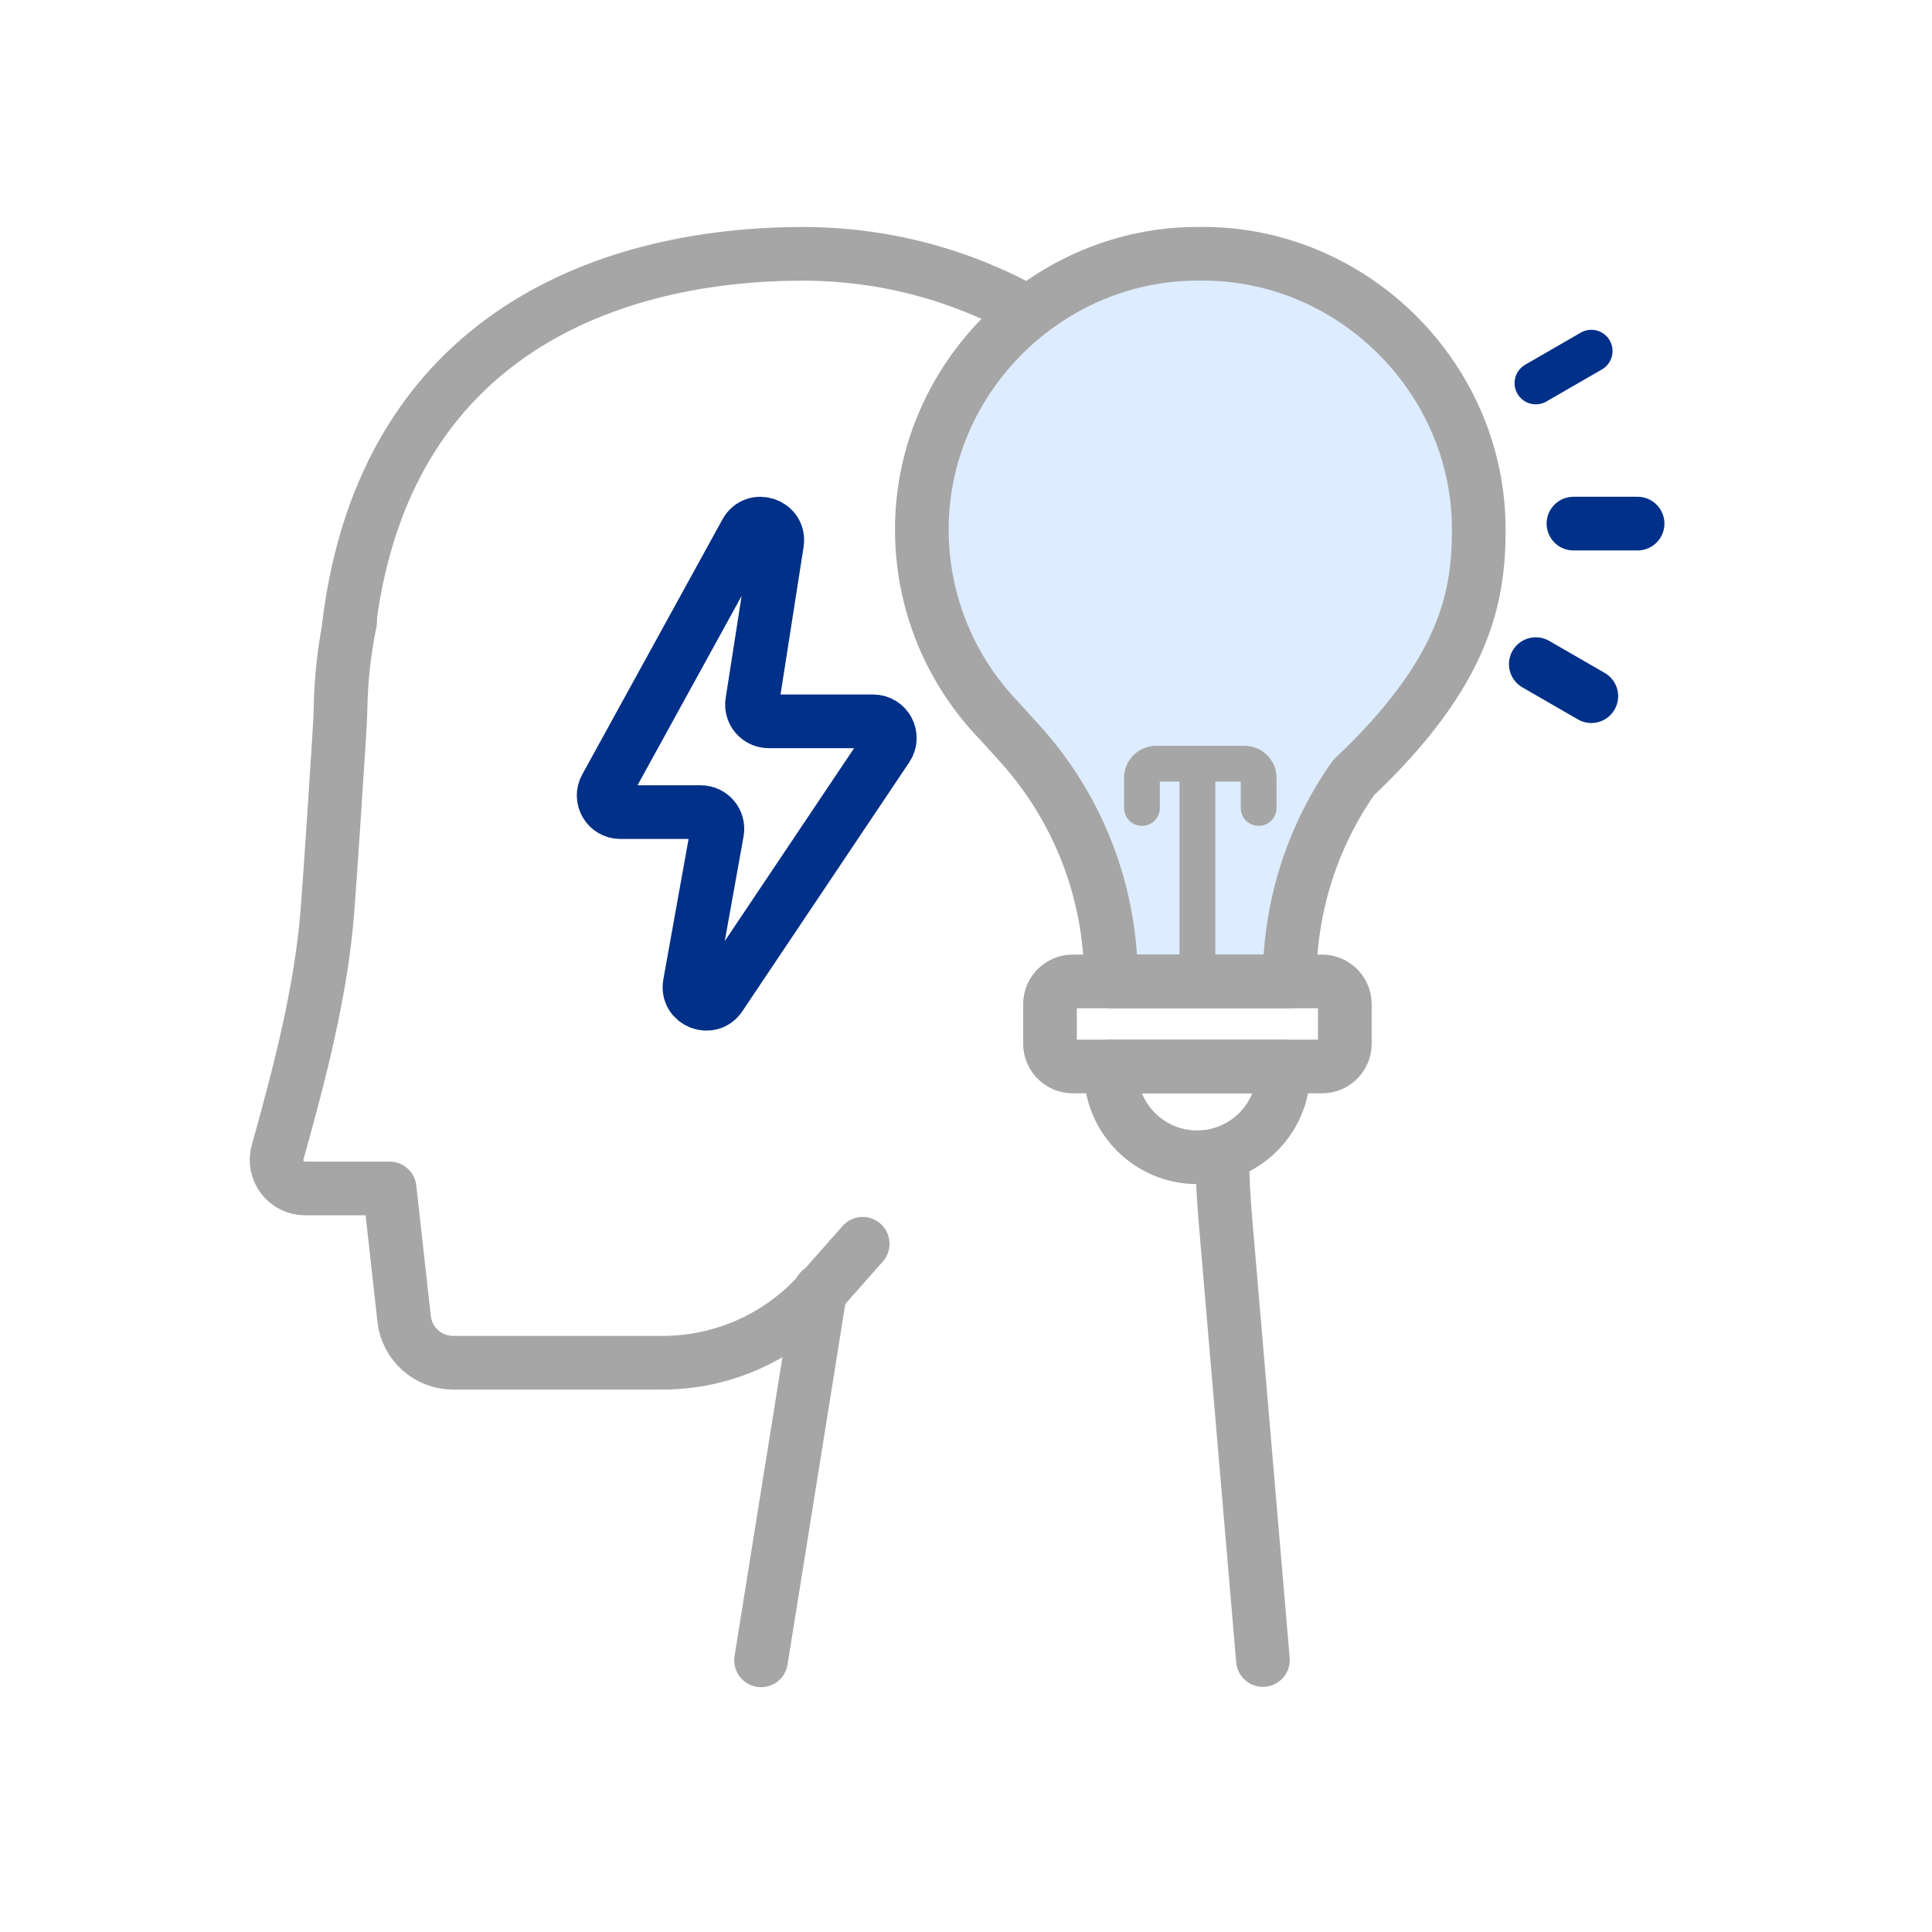
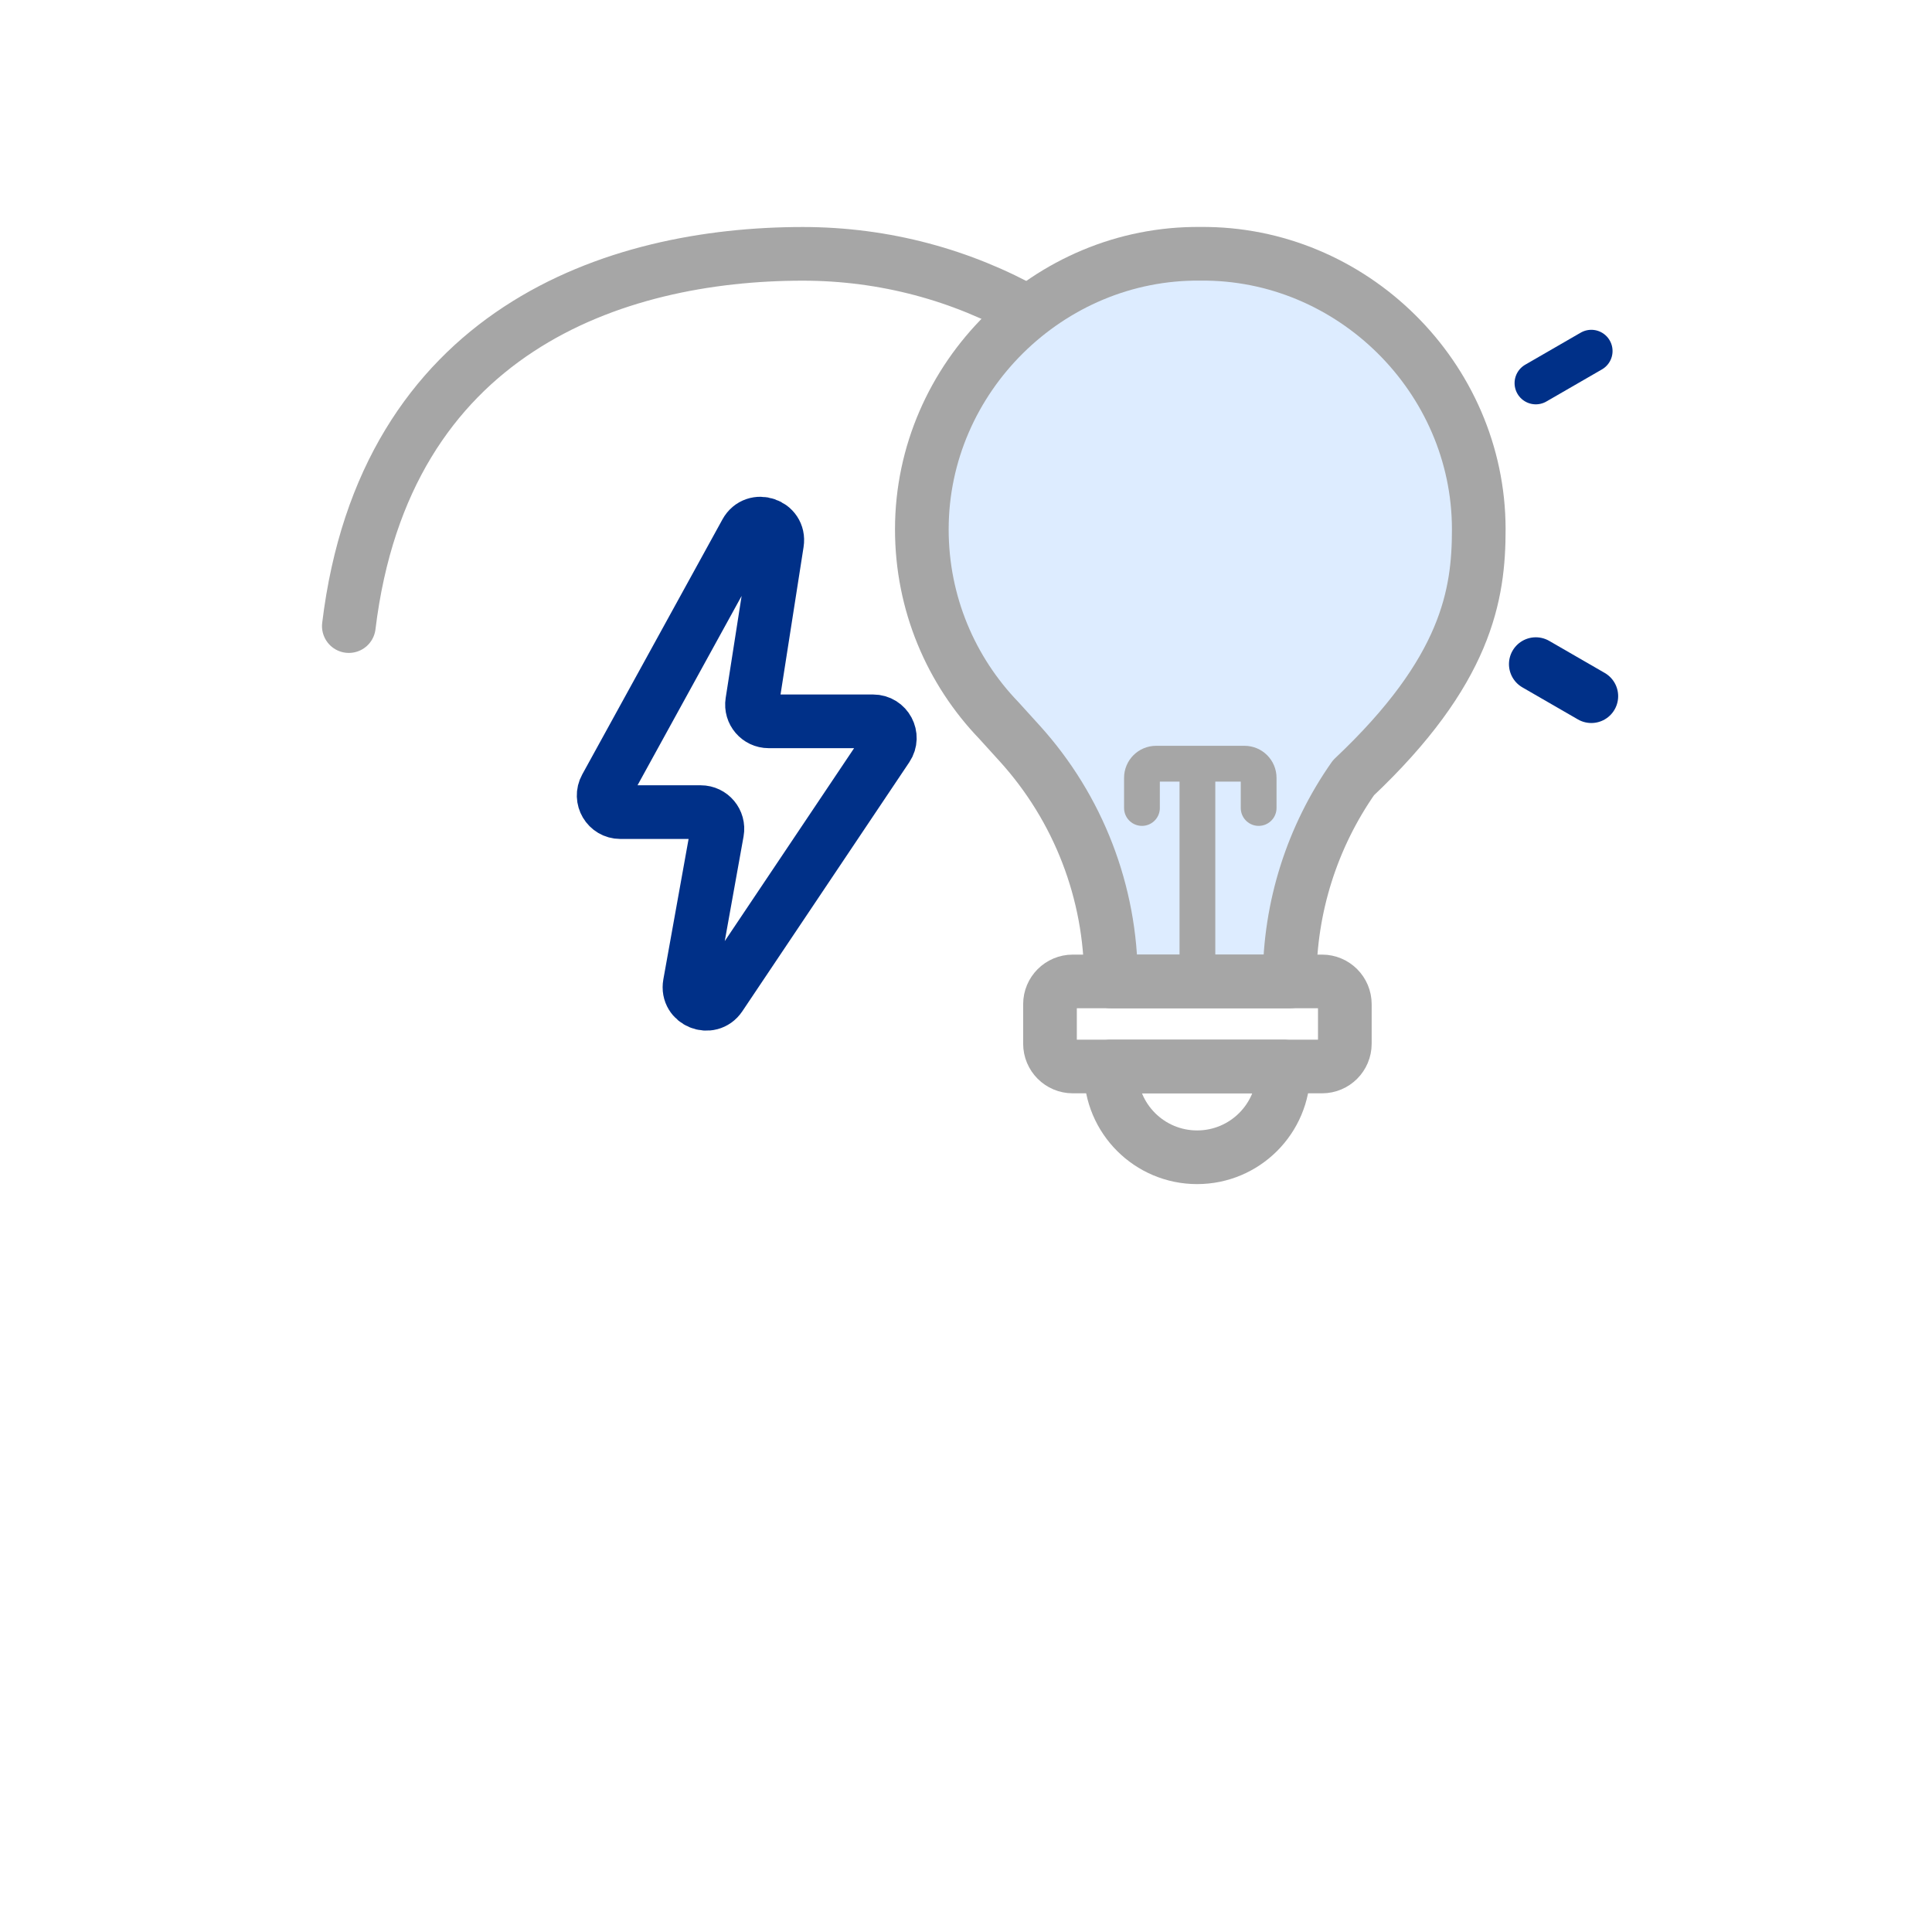
<svg xmlns="http://www.w3.org/2000/svg" width="108" height="108" viewBox="0 0 108 108" fill="none">
-   <rect width="108" height="108" fill="white" />
  <g clip-path="url(#clip0_54664_5137)">
-     <path d="M68.32 64.691C68.341 65.852 68.4 67.013 68.499 68.171L70.598 92.796" stroke="#A6A6A6" stroke-width="3" stroke-miterlimit="10" stroke-linecap="round" stroke-linejoin="round" />
    <path d="M19.5 34.999C21.5 18.5 34.336 14.19 44.877 14.19C49.472 14.19 53.786 15.388 57.525 17.491" stroke="#A6A6A6" stroke-width="3" stroke-miterlimit="10" stroke-linecap="round" stroke-linejoin="round" />
-     <path d="M48.225 69.528L45.864 72.2C43.628 74.73 40.416 76.178 37.04 76.178H25.332C23.926 76.178 22.745 75.121 22.59 73.724L21.781 66.436H17.055C15.998 66.436 15.234 65.427 15.519 64.41C16.744 60.039 17.957 55.379 18.3 50.962C18.489 48.538 18.81 43.547 18.956 41.246C18.993 40.664 19.026 40.084 19.038 39.501C19.07 37.941 19.239 36.416 19.536 34.935L19.575 34.742" stroke="#A6A6A6" stroke-width="3" stroke-miterlimit="10" stroke-linecap="round" stroke-linejoin="round" />
-     <path d="M45.855 72.139L42.543 92.814" stroke="#A6A6A6" stroke-width="3" stroke-miterlimit="10" stroke-linecap="round" stroke-linejoin="round" />
    <path d="M88.956 38.917L85.852 37.125" stroke="#003088" stroke-width="3" stroke-miterlimit="10" stroke-linecap="round" stroke-linejoin="round" />
-     <path d="M91.542 29.27H87.957" stroke="#003088" stroke-width="3" stroke-miterlimit="10" stroke-linecap="round" stroke-linejoin="round" />
    <path d="M88.956 19.623L85.852 21.416" stroke="#003088" stroke-width="2.373" stroke-miterlimit="10" stroke-linecap="round" stroke-linejoin="round" />
    <path d="M75.661 43.477C82 37.5 82.668 33.233 82.664 29.579C82.657 21.1 75.57 14.101 67.098 14.187C58.625 14.101 51.538 21.1 51.531 29.579C51.528 33.732 53.168 37.503 55.838 40.276L57.003 41.56C60.285 45.18 62.103 49.892 62.103 54.779V54.864H72.092V54.779C72.092 50.715 73.35 46.772 75.661 43.477Z" fill="#DDECFF" stroke="#A6A6A6" stroke-width="3" stroke-miterlimit="10" stroke-linecap="round" stroke-linejoin="round" />
    <path d="M73.905 59.617H59.968C59.265 59.617 58.695 59.047 58.695 58.344V56.136C58.695 55.433 59.265 54.863 59.968 54.863H73.905C74.608 54.863 75.177 55.433 75.177 56.136V58.344C75.177 59.047 74.608 59.617 73.905 59.617Z" stroke="#A6A6A6" stroke-width="3" stroke-miterlimit="10" stroke-linecap="round" stroke-linejoin="round" />
    <path d="M66.919 64.692C64.254 64.692 62.094 62.531 62.094 59.866V59.617H71.745V59.866C71.745 62.531 69.585 64.692 66.919 64.692Z" stroke="#A6A6A6" stroke-width="3" stroke-miterlimit="10" stroke-linecap="round" stroke-linejoin="round" />
    <path d="M63.836 45.167V43.482C63.836 43.046 64.19 42.691 64.627 42.691H69.568C70.005 42.691 70.359 43.046 70.359 43.482V45.167" stroke="#A6A6A6" stroke-width="2" stroke-miterlimit="10" stroke-linecap="round" stroke-linejoin="round" />
    <path d="M66.936 54.864V42.935" stroke="#A6A6A6" stroke-width="2" stroke-miterlimit="10" stroke-linecap="round" stroke-linejoin="round" />
    <path d="M41.7 29.757L33.861 44.016C33.519 44.638 33.969 45.398 34.678 45.398H39.172C39.753 45.398 40.192 45.923 40.089 46.495L38.558 55.011C38.38 56.005 39.688 56.534 40.251 55.695L49.583 41.775C49.999 41.155 49.555 40.323 48.809 40.323H42.969C42.397 40.323 41.96 39.812 42.048 39.247L43.438 30.35C43.599 29.319 42.203 28.842 41.7 29.757Z" stroke="#003088" stroke-width="3" stroke-miterlimit="10" stroke-linecap="round" stroke-linejoin="round" />
  </g>
  <defs>
    <clipPath id="clip0_54664_5137">
      <rect width="81" height="83" fill="white" transform="translate(13 12)" />
    </clipPath>
  </defs>
</svg>